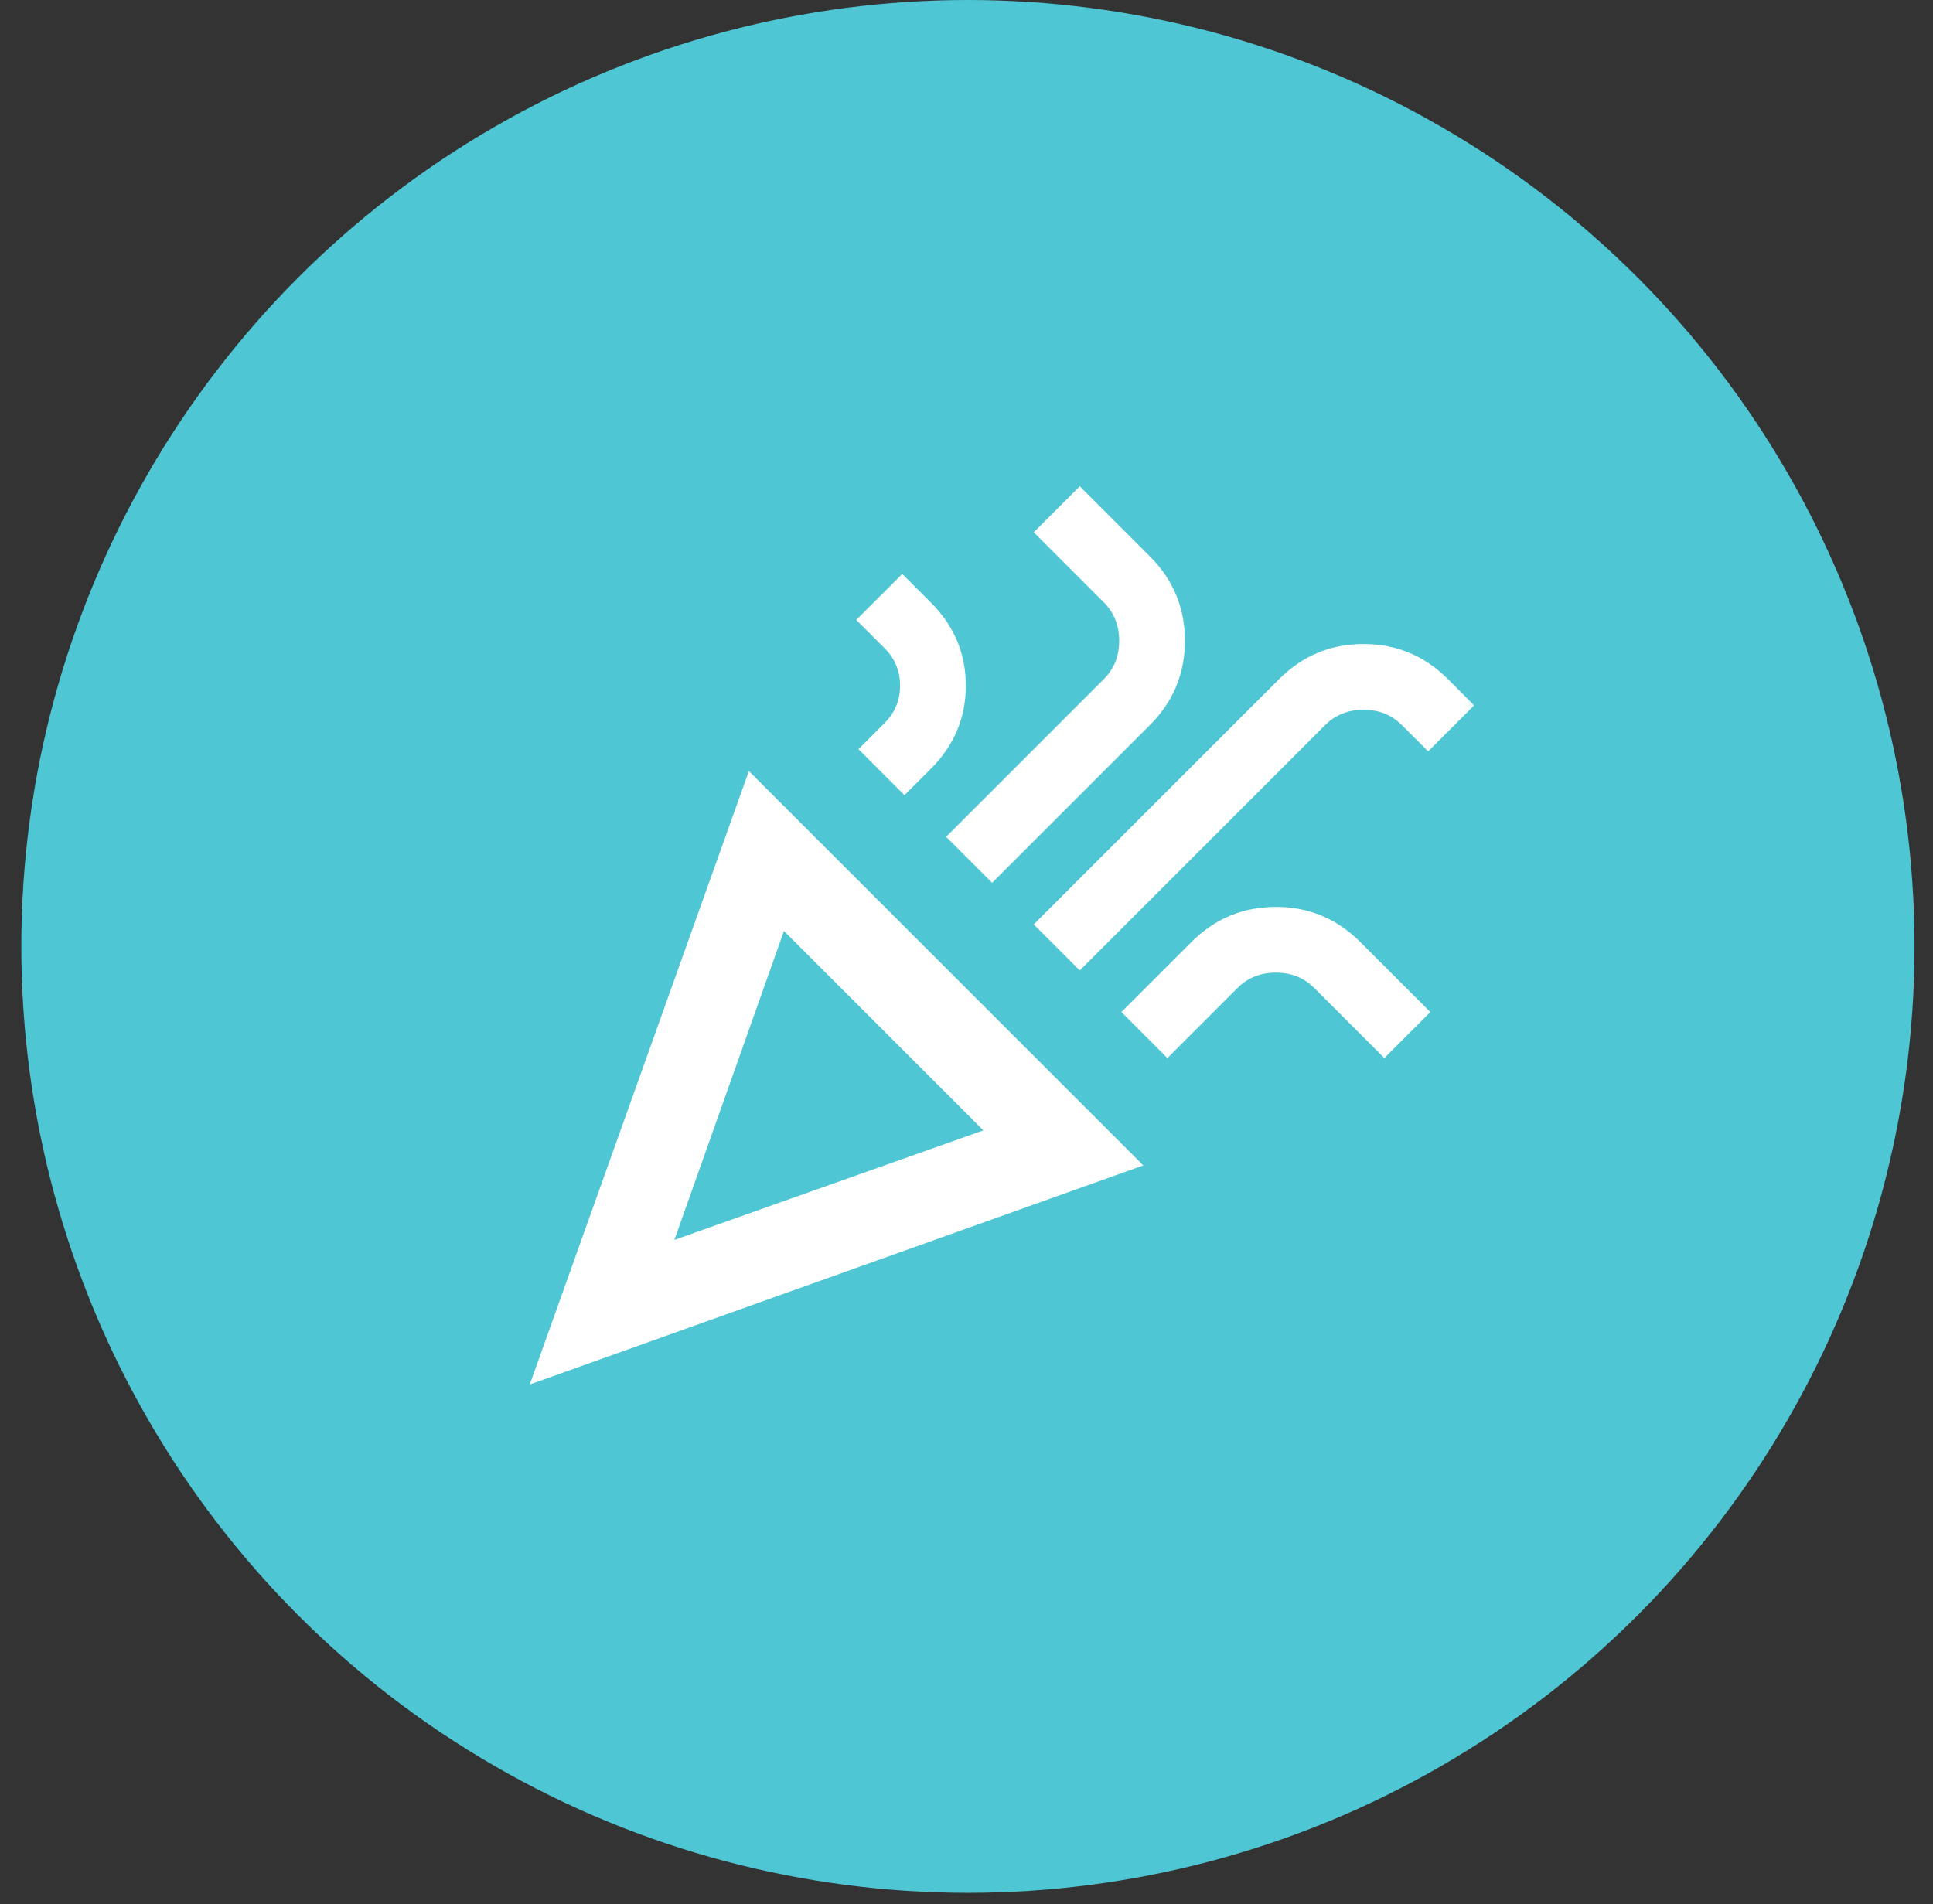
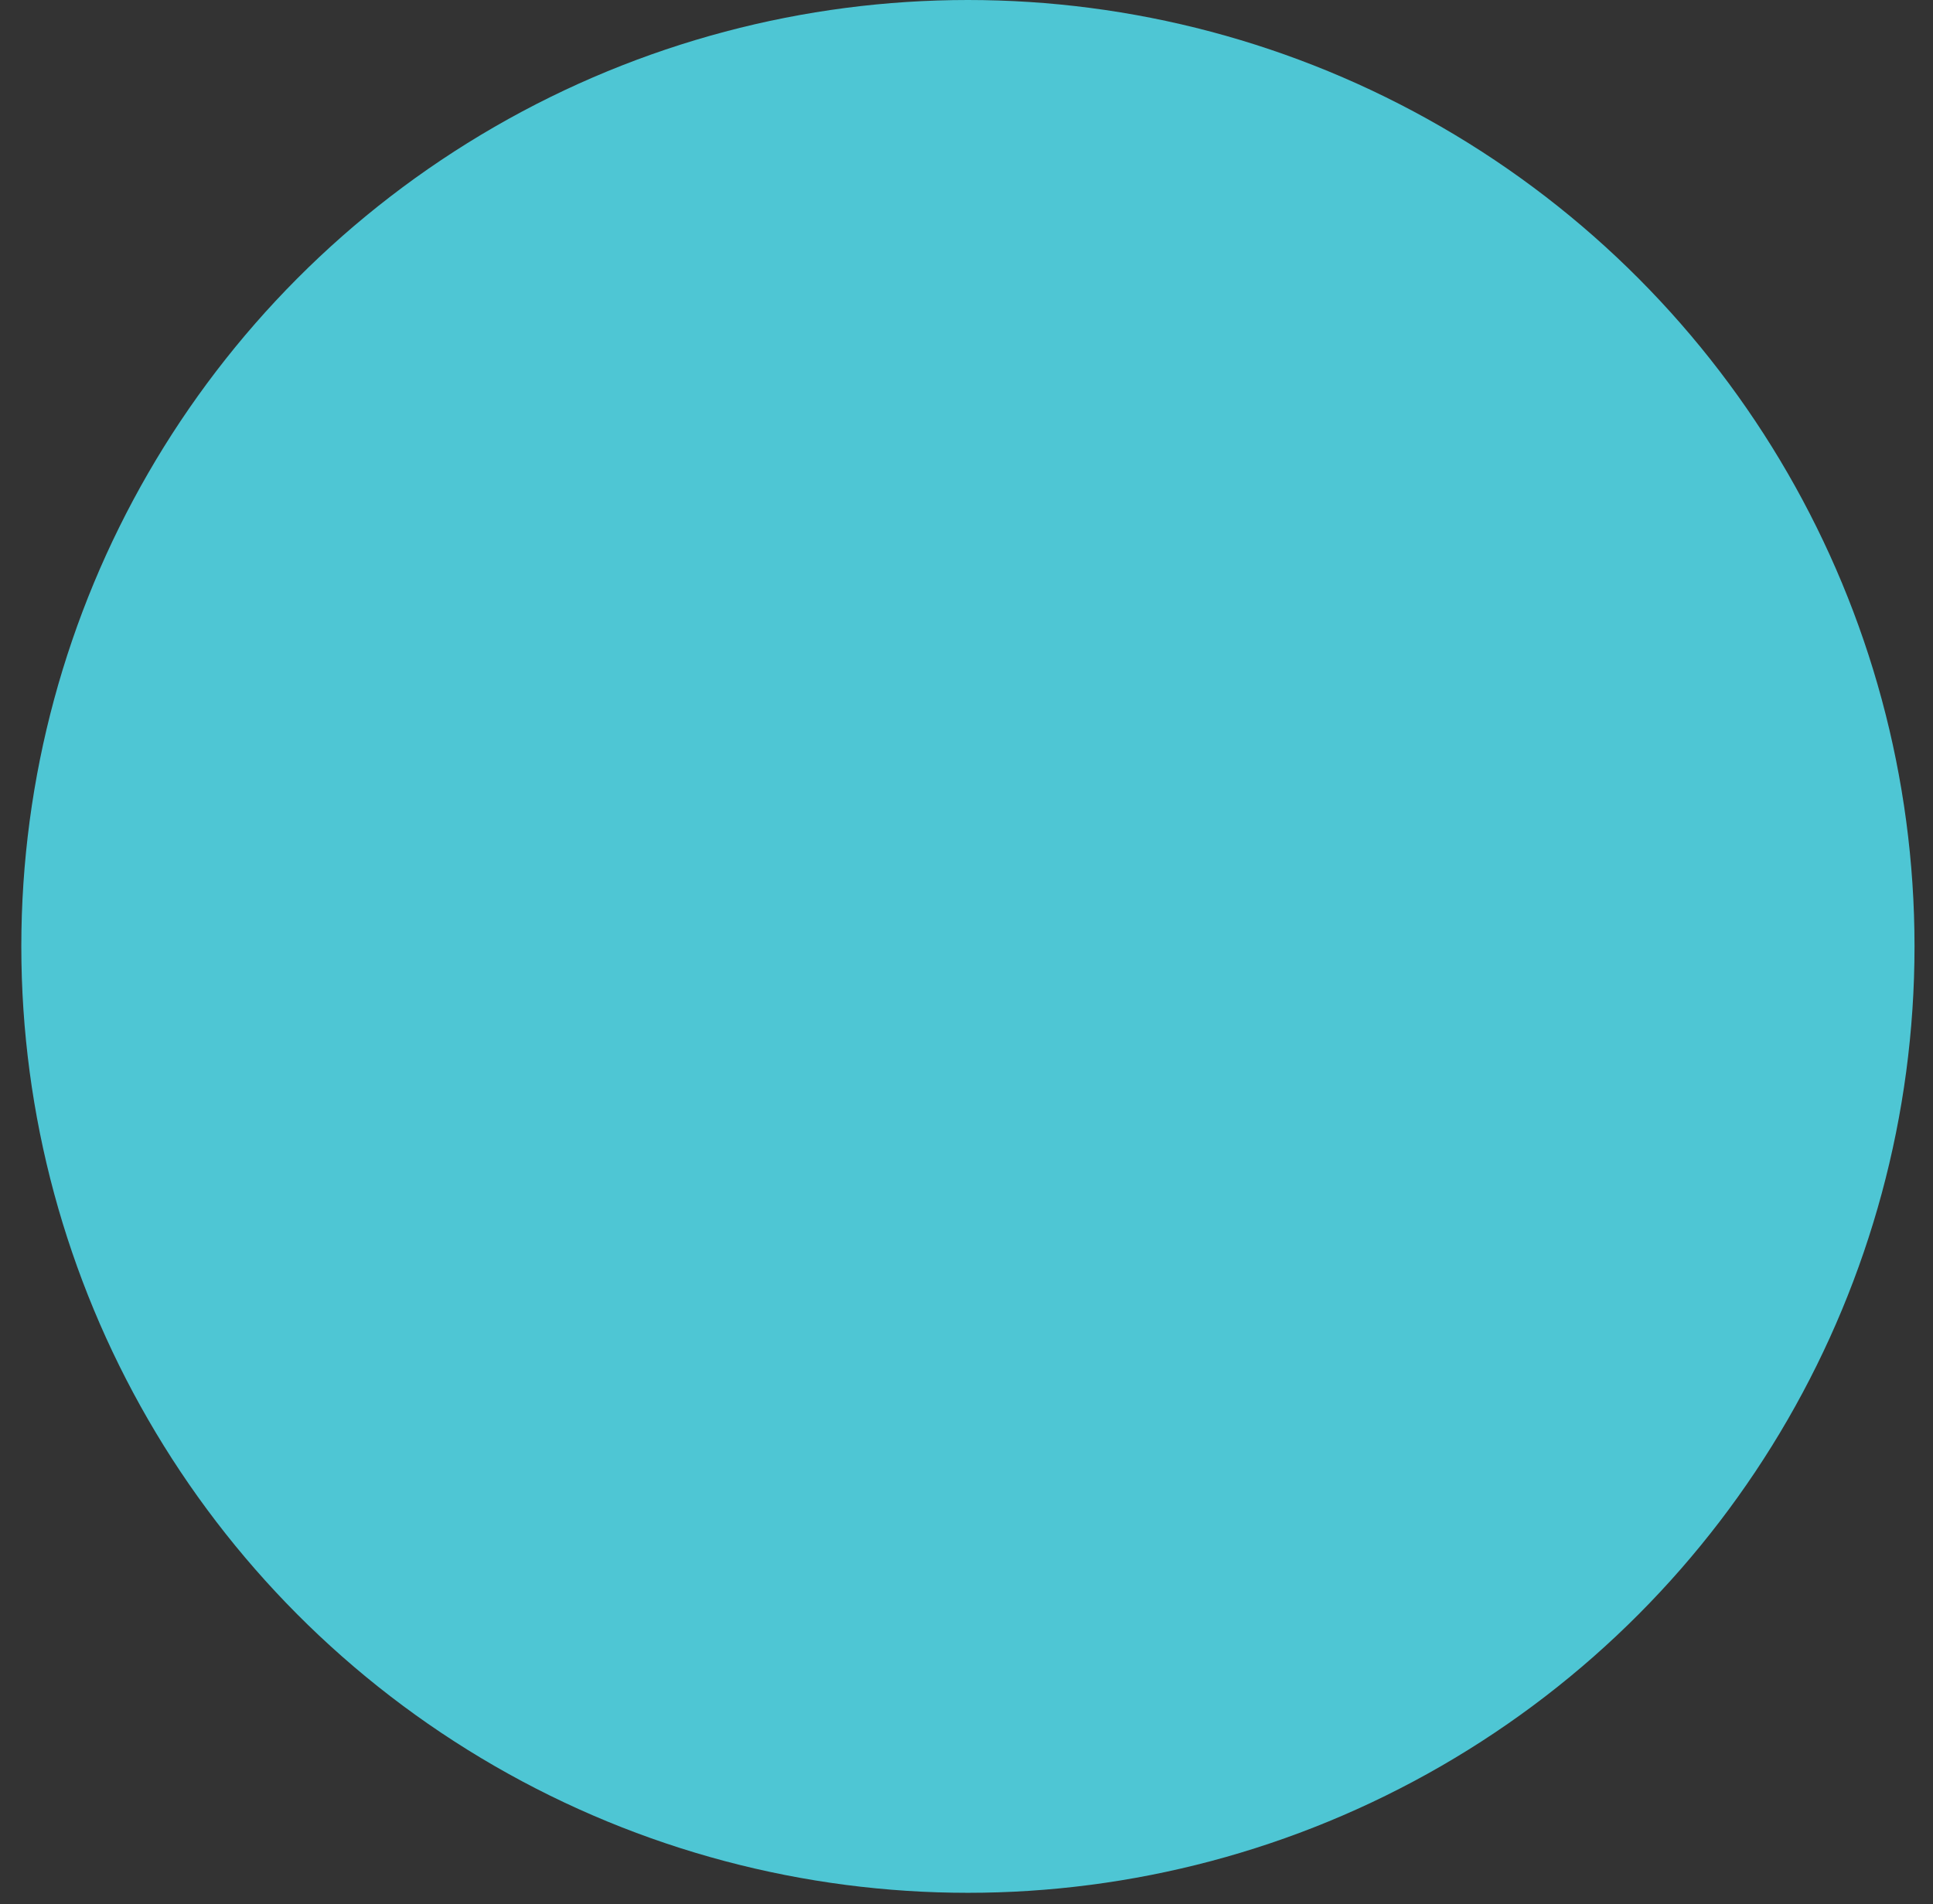
<svg xmlns="http://www.w3.org/2000/svg" width="68" height="67" viewBox="0 0 68 67" fill="none">
  <rect x="0" y="0" width="68" height="67" fill="#333333" stroke="none" />
  <ellipse cx="34.05" cy="33.3" rx="33.3" ry="33.3" fill="#4EC6D4" />
  <mask id="mask0_1128_1878" style="mask-type:alpha" maskUnits="userSpaceOnUse" x="15" y="14" width="38" height="38">
    <rect x="15.552" y="14.797" width="37" height="37" fill="#D9D9D9" />
  </mask>
  <g mask="url(#mask0_1128_1878)">
-     <path d="M18.636 48.714L26.344 27.131L40.219 41.006L18.636 48.714ZM23.724 43.627L34.592 39.773L27.578 32.758L23.724 43.627ZM37.984 34.146L36.365 32.527L44.999 23.894C45.821 23.071 46.81 22.66 47.966 22.66C49.123 22.66 50.112 23.071 50.934 23.894L51.859 24.819L50.24 26.437L49.315 25.512C48.956 25.153 48.506 24.973 47.966 24.973C47.427 24.973 46.977 25.153 46.617 25.512L37.984 34.146ZM31.817 27.979L30.199 26.36L31.124 25.435C31.483 25.076 31.663 24.639 31.663 24.125C31.663 23.611 31.483 23.174 31.124 22.814L30.122 21.812L31.74 20.194L32.742 21.196C33.565 22.018 33.976 22.994 33.976 24.125C33.976 25.256 33.565 26.232 32.742 27.054L31.817 27.979ZM34.901 31.062L33.282 29.444L38.832 23.894C39.192 23.534 39.371 23.084 39.371 22.545C39.371 22.005 39.192 21.555 38.832 21.196L36.365 18.729L37.984 17.11L40.451 19.577C41.273 20.399 41.684 21.389 41.684 22.545C41.684 23.701 41.273 24.69 40.451 25.512L34.901 31.062ZM41.067 37.229L39.449 35.61L41.915 33.144C42.737 32.321 43.727 31.91 44.883 31.91C46.039 31.91 47.028 32.321 47.851 33.144L50.317 35.61L48.699 37.229L46.232 34.762C45.872 34.403 45.422 34.223 44.883 34.223C44.343 34.223 43.894 34.403 43.534 34.762L41.067 37.229Z" fill="white" />
-   </g>
+     </g>
</svg>